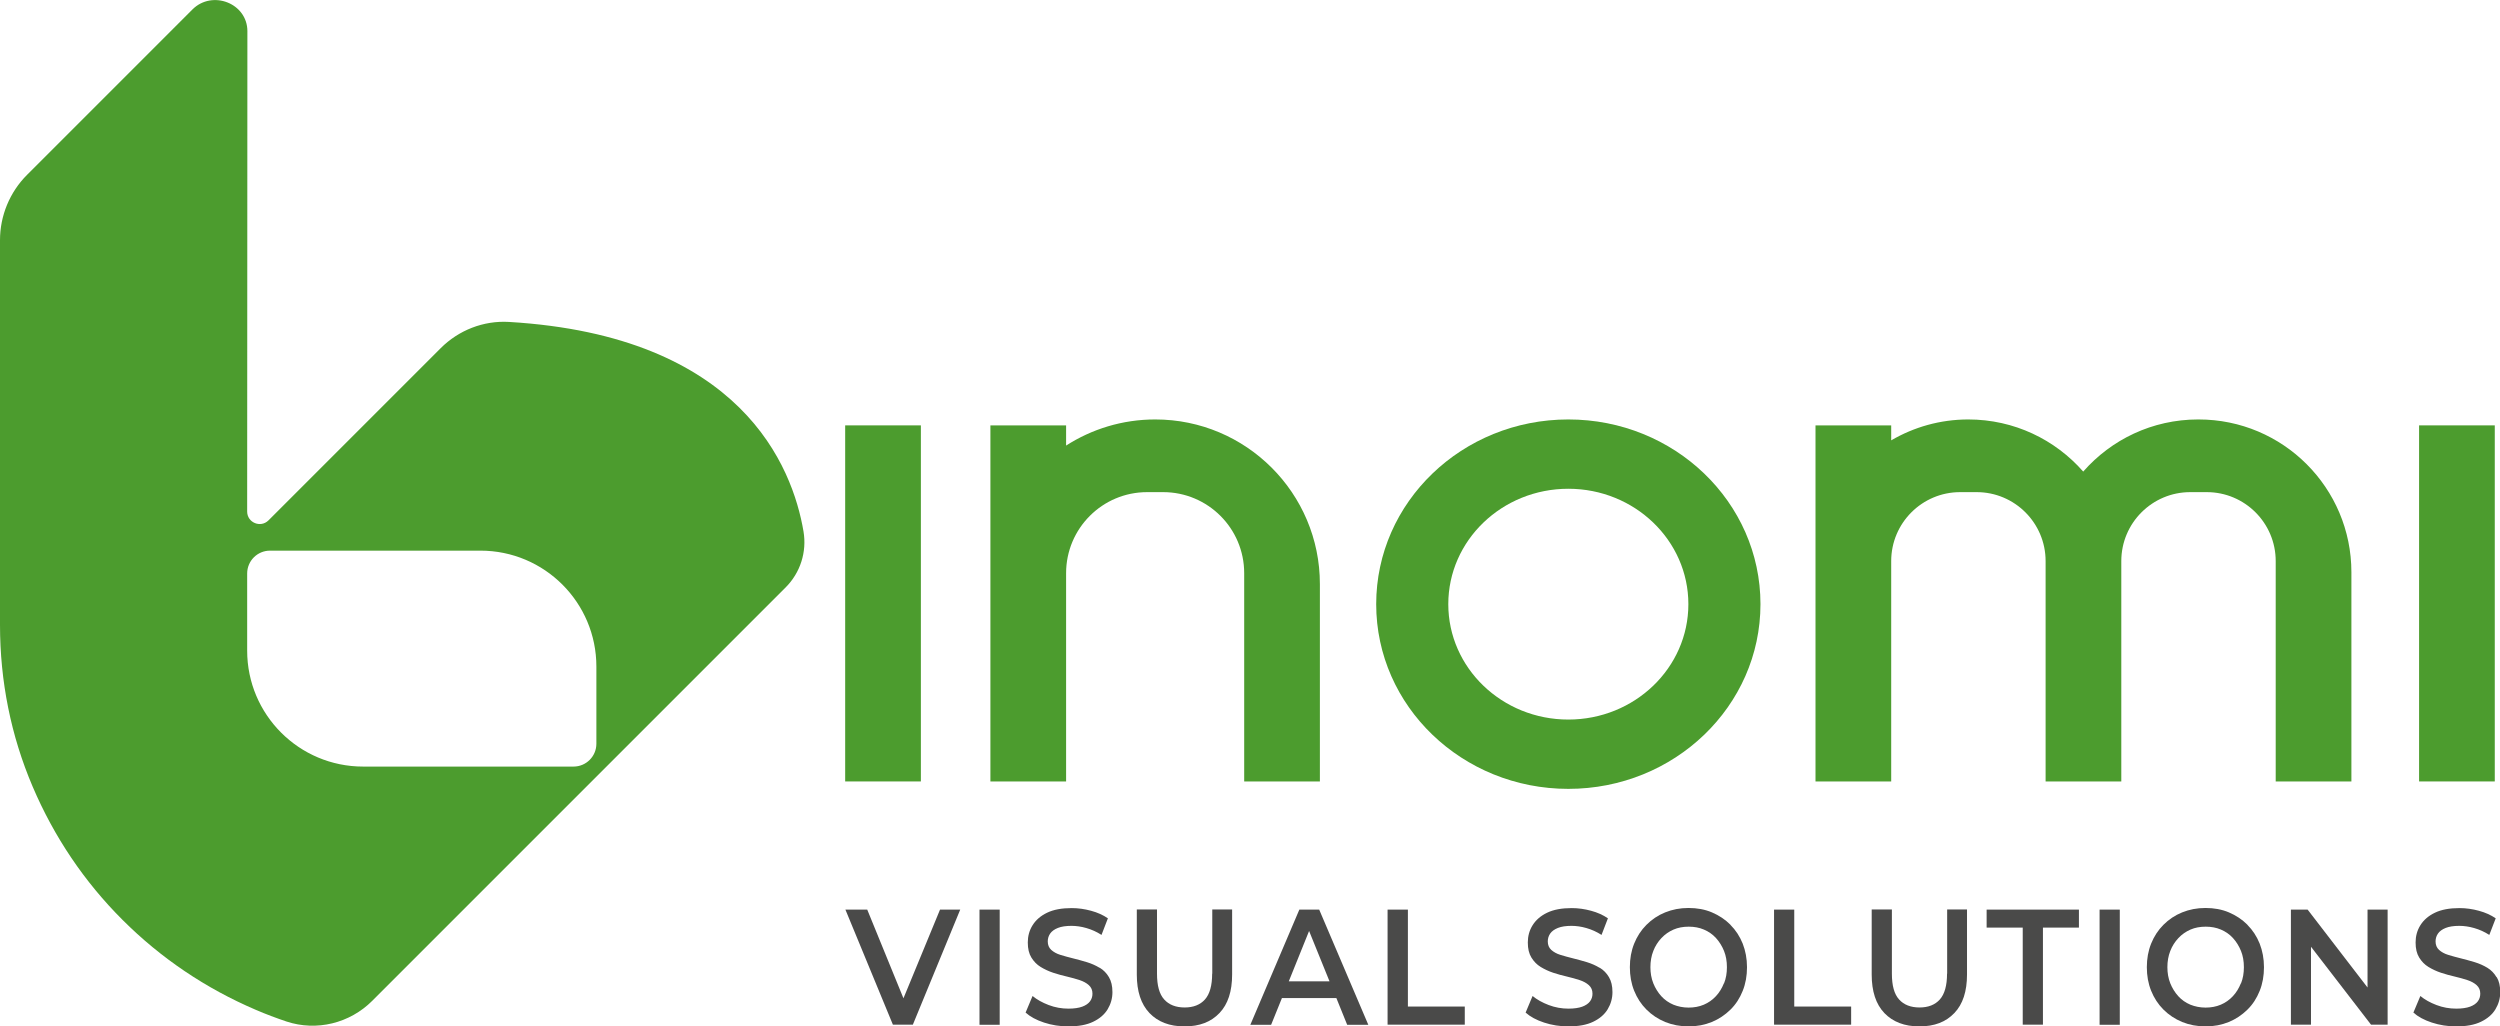
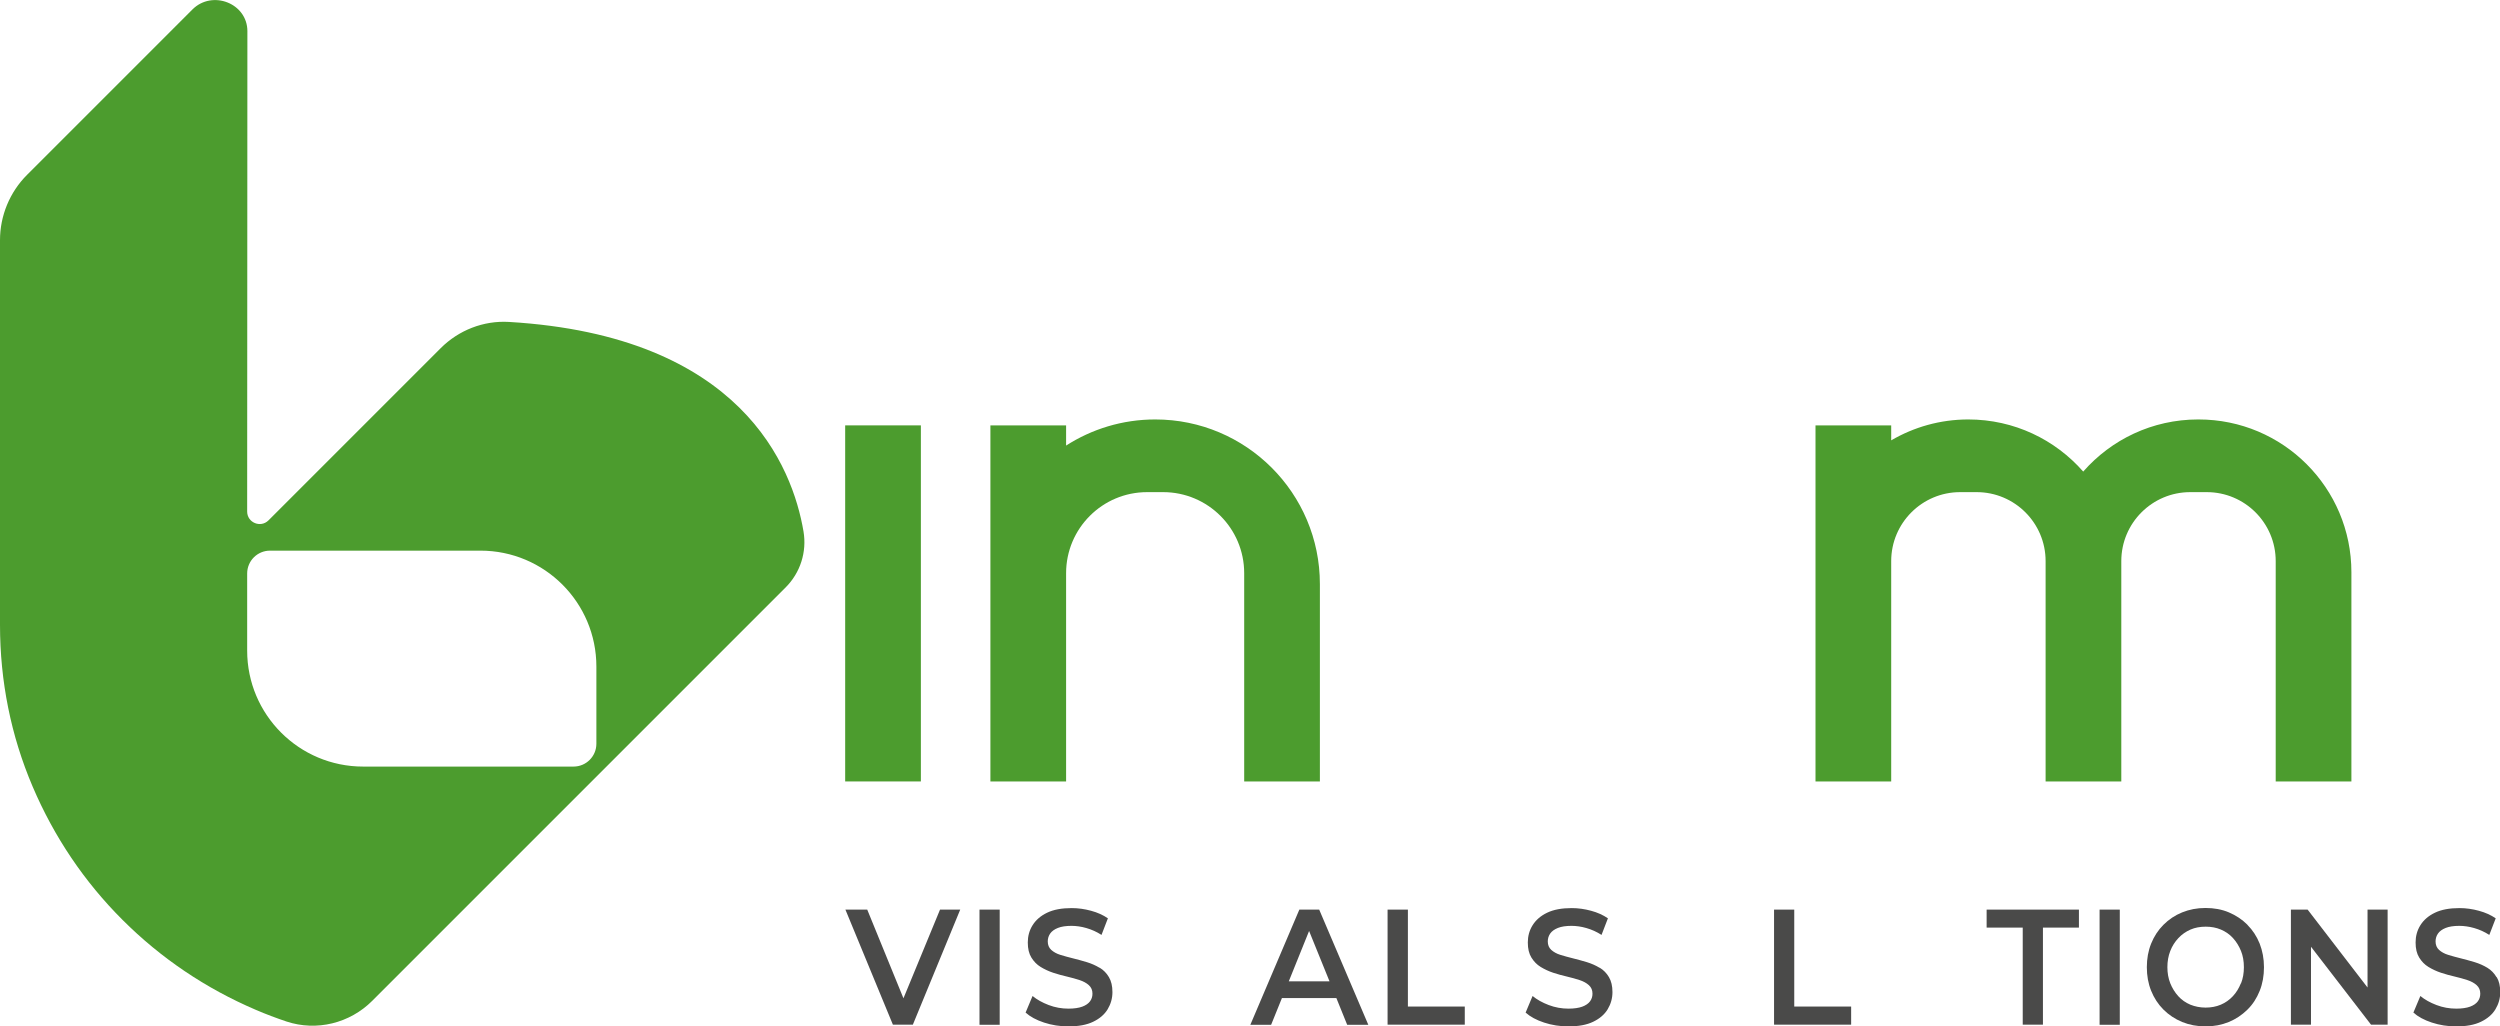
<svg xmlns="http://www.w3.org/2000/svg" id="Capa_1" viewBox="0 0 215.34 88.4">
  <path d="M21.31,2.69c0-2.41-3.02-3.58-4.73-1.88L2.33,15.06c-1.49,1.49-2.33,3.52-2.33,5.63V53.81c0,4.89,.95,9.58,2.81,13.94,1.85,4.34,4.46,8.21,7.75,11.49,3.29,3.29,7.16,5.9,11.49,7.75,.86,.37,1.74,.7,2.63,1,2.59,.86,5.45,.15,7.38-1.78l35.61-35.61c1.27-1.27,1.84-3.06,1.54-4.83-.94-5.55-5.33-16.85-25.37-18.04-2.19-.13-4.33,.71-5.88,2.26l-14.83,14.83c-.68,.68-1.84,.2-1.84-.76l.02-41.39Zm28.08,63.34H31.28c-5.52,0-9.99-4.47-9.99-9.99v-6.64c0-1.09,.88-1.97,1.97-1.97h18.12c5.52,0,9.99,4.47,9.99,9.99v6.64c0,1.09-.88,1.97-1.97,1.97Z" style="fill:#4c9c2e;" />
  <g>
    <polygon points="77.82 85.99 74.7 78.35 72.82 78.35 76.91 88.26 78.63 88.26 82.71 78.35 80.97 78.35 77.82 85.99" style="fill:#4a4a49;" />
    <rect x="84.37" y="78.35" width="1.74" height="9.92" style="fill:#4a4a49;" />
    <path d="M94.71,83.36c-.33-.2-.69-.36-1.08-.48-.4-.12-.8-.23-1.2-.33s-.77-.2-1.09-.3c-.33-.1-.59-.25-.79-.43s-.3-.43-.3-.73c0-.25,.07-.48,.21-.68,.14-.2,.36-.36,.66-.48,.3-.12,.69-.18,1.17-.18,.41,0,.84,.06,1.29,.19,.45,.13,.88,.32,1.3,.59l.55-1.43c-.41-.28-.89-.5-1.45-.65-.55-.15-1.11-.23-1.67-.23-.86,0-1.56,.13-2.12,.4-.56,.27-.97,.63-1.25,1.08s-.41,.94-.41,1.48,.1,.96,.31,1.3c.21,.34,.47,.61,.8,.81,.33,.2,.69,.37,1.08,.5,.4,.13,.79,.24,1.19,.33s.76,.2,1.08,.3c.33,.11,.59,.25,.8,.44s.31,.43,.31,.73c0,.25-.07,.47-.21,.66s-.37,.35-.67,.46c-.3,.11-.7,.17-1.19,.17-.58,0-1.15-.1-1.7-.31-.55-.21-1.02-.47-1.39-.78l-.6,1.43c.39,.35,.92,.64,1.59,.86,.67,.22,1.37,.33,2.1,.33,.86,0,1.57-.13,2.13-.4,.56-.27,.98-.63,1.25-1.08s.41-.94,.41-1.47-.1-.95-.3-1.29c-.2-.34-.46-.61-.79-.81Z" style="fill:#4a4a49;" />
-     <path d="M104.41,83.87c0,1.02-.21,1.76-.62,2.22-.41,.46-1,.69-1.75,.69s-1.35-.23-1.76-.69c-.42-.46-.62-1.2-.62-2.22v-5.53h-1.74v5.6c0,1.45,.36,2.55,1.09,3.32,.73,.76,1.73,1.15,3.02,1.15s2.28-.38,3.01-1.15c.73-.76,1.09-1.87,1.09-3.32v-5.6h-1.71v5.53Z" style="fill:#4a4a49;" />
    <path d="M111.92,78.35l-4.22,9.92h1.79l.93-2.3h4.69l.93,2.3h1.82l-4.23-9.92h-1.71Zm-.91,6.18l1.75-4.34,1.76,4.34h-3.52Z" style="fill:#4a4a49;" />
    <polygon points="121.27 78.35 119.52 78.35 119.52 88.26 126.17 88.26 126.17 86.7 121.27 86.7 121.27 78.35" style="fill:#4a4a49;" />
    <path d="M137.78,83.36c-.33-.2-.69-.36-1.08-.48-.4-.12-.8-.23-1.2-.33s-.77-.2-1.09-.3c-.33-.1-.59-.25-.79-.43s-.3-.43-.3-.73c0-.25,.07-.48,.21-.68,.14-.2,.36-.36,.66-.48,.3-.12,.69-.18,1.17-.18,.41,0,.84,.06,1.29,.19,.45,.13,.88,.32,1.3,.59l.55-1.43c-.41-.28-.89-.5-1.45-.65-.55-.15-1.11-.23-1.67-.23-.86,0-1.56,.13-2.12,.4-.56,.27-.97,.63-1.25,1.08s-.41,.94-.41,1.48,.1,.96,.31,1.3c.21,.34,.47,.61,.8,.81,.33,.2,.69,.37,1.08,.5,.4,.13,.79,.24,1.19,.33s.76,.2,1.08,.3c.33,.11,.59,.25,.8,.44s.31,.43,.31,.73c0,.25-.07,.47-.21,.66s-.37,.35-.67,.46c-.3,.11-.7,.17-1.19,.17-.58,0-1.15-.1-1.7-.31-.55-.21-1.02-.47-1.39-.78l-.6,1.43c.39,.35,.92,.64,1.59,.86,.67,.22,1.37,.33,2.1,.33,.86,0,1.57-.13,2.13-.4,.56-.27,.98-.63,1.25-1.08,.27-.45,.41-.94,.41-1.47s-.1-.95-.3-1.29c-.2-.34-.46-.61-.79-.81Z" style="fill:#4a4a49;" />
-     <path d="M149.06,79.66c-.46-.46-.99-.81-1.6-1.07s-1.28-.38-2.02-.38-1.39,.13-2.01,.38c-.62,.25-1.15,.61-1.61,1.07-.46,.46-.81,1-1.06,1.62s-.37,1.3-.37,2.03,.12,1.41,.37,2.03,.6,1.16,1.06,1.62,.99,.81,1.61,1.07c.62,.25,1.29,.38,2.02,.38s1.39-.13,2-.38,1.14-.61,1.6-1.06c.46-.45,.81-.99,1.06-1.62,.25-.62,.37-1.3,.37-2.04s-.13-1.41-.37-2.03c-.25-.62-.6-1.16-1.06-1.62Zm-.57,5.04c-.17,.42-.39,.79-.69,1.11s-.64,.56-1.04,.73c-.4,.17-.84,.25-1.31,.25s-.91-.09-1.31-.25c-.4-.17-.75-.41-1.04-.73-.29-.32-.52-.69-.69-1.11-.17-.43-.25-.89-.25-1.39s.08-.97,.25-1.4c.16-.42,.4-.79,.7-1.11,.3-.32,.65-.56,1.04-.73s.83-.25,1.31-.25,.91,.08,1.31,.25,.75,.41,1.04,.73c.29,.32,.52,.69,.69,1.11,.17,.42,.25,.89,.25,1.4s-.08,.98-.25,1.4Z" style="fill:#4a4a49;" />
    <polygon points="154.55 78.35 152.81 78.35 152.81 88.26 159.45 88.26 159.45 86.7 154.55 86.7 154.55 78.35" style="fill:#4a4a49;" />
-     <path d="M167.71,83.87c0,1.02-.21,1.76-.62,2.22-.41,.46-1,.69-1.75,.69s-1.35-.23-1.76-.69c-.42-.46-.62-1.2-.62-2.22v-5.53h-1.74v5.6c0,1.45,.36,2.55,1.09,3.32,.73,.76,1.73,1.15,3.02,1.15s2.28-.38,3.01-1.15c.73-.76,1.09-1.87,1.09-3.32v-5.6h-1.71v5.53Z" style="fill:#4a4a49;" />
    <polygon points="171.12 79.9 174.23 79.9 174.23 88.26 175.97 88.26 175.97 79.9 179.07 79.9 179.07 78.35 171.12 78.35 171.12 79.9" style="fill:#4a4a49;" />
    <rect x="180.85" y="78.35" width="1.74" height="9.92" style="fill:#4a4a49;" />
    <path d="M193.59,79.66c-.46-.46-.99-.81-1.6-1.07s-1.28-.38-2.02-.38-1.39,.13-2.01,.38c-.62,.25-1.15,.61-1.61,1.07s-.81,1-1.06,1.62c-.25,.62-.37,1.3-.37,2.03s.12,1.41,.37,2.03,.6,1.16,1.06,1.62,.99,.81,1.61,1.07c.62,.25,1.29,.38,2.02,.38s1.39-.13,2-.38,1.14-.61,1.6-1.06c.46-.45,.81-.99,1.06-1.62,.25-.62,.37-1.3,.37-2.04s-.13-1.41-.37-2.03c-.25-.62-.6-1.16-1.06-1.62Zm-.57,5.04c-.17,.42-.39,.79-.69,1.11s-.64,.56-1.04,.73c-.4,.17-.84,.25-1.31,.25s-.91-.09-1.31-.25c-.4-.17-.75-.41-1.04-.73s-.52-.69-.69-1.11c-.17-.43-.25-.89-.25-1.39s.08-.97,.25-1.4c.16-.42,.4-.79,.7-1.11,.3-.32,.65-.56,1.04-.73s.83-.25,1.31-.25,.91,.08,1.31,.25,.75,.41,1.04,.73c.29,.32,.52,.69,.69,1.11,.17,.42,.25,.89,.25,1.4s-.08,.98-.25,1.4Z" style="fill:#4a4a49;" />
    <polygon points="203.93 85.06 198.77 78.35 197.33 78.35 197.33 88.26 199.06 88.26 199.06 81.55 204.23 88.26 205.66 88.26 205.66 78.35 203.93 78.35 203.93 85.06" style="fill:#4a4a49;" />
    <path d="M215.04,84.17c-.2-.34-.46-.61-.79-.81-.33-.2-.69-.36-1.08-.48-.4-.12-.8-.23-1.2-.33s-.77-.2-1.09-.3c-.33-.1-.59-.25-.79-.43s-.3-.43-.3-.73c0-.25,.07-.48,.21-.68,.14-.2,.36-.36,.66-.48,.3-.12,.69-.18,1.17-.18,.41,0,.84,.06,1.29,.19,.45,.13,.88,.32,1.3,.59l.55-1.43c-.41-.28-.89-.5-1.45-.65-.55-.15-1.11-.23-1.67-.23-.86,0-1.56,.13-2.12,.4-.56,.27-.97,.63-1.25,1.08s-.41,.94-.41,1.48,.1,.96,.31,1.3c.21,.34,.47,.61,.8,.81,.33,.2,.69,.37,1.08,.5,.4,.13,.79,.24,1.19,.33s.76,.2,1.08,.3c.33,.11,.59,.25,.8,.44s.31,.43,.31,.73c0,.25-.07,.47-.21,.66s-.37,.35-.67,.46c-.3,.11-.7,.17-1.19,.17-.58,0-1.15-.1-1.7-.31-.55-.21-1.02-.47-1.39-.78l-.6,1.43c.39,.35,.92,.64,1.59,.86,.67,.22,1.37,.33,2.1,.33,.86,0,1.57-.13,2.13-.4,.56-.27,.98-.63,1.25-1.08s.41-.94,.41-1.47-.1-.95-.3-1.29Z" style="fill:#4a4a49;" />
  </g>
  <g>
    <rect x="72.8" y="36.64" width="6.52" height="30.67" style="fill:#4c9c2e;" />
-     <rect x="208.37" y="36.64" width="6.52" height="30.67" style="fill:#4c9c2e;" />
-     <path d="M135.09,36.13c-9.14,0-16.55,7.12-16.55,15.91s7.41,15.91,16.55,15.91,16.55-7.12,16.55-15.91-7.41-15.91-16.55-15.91Zm0,25.85c-5.71,0-10.34-4.45-10.34-9.94s4.63-9.94,10.34-9.94,10.34,4.45,10.34,9.94-4.63,9.94-10.34,9.94Z" style="fill:#4c9c2e;" />
    <path d="M99.5,36.13c-2.82,0-5.46,.83-7.67,2.25v-1.74h-6.52v30.67h6.52v-17.94c0-3.85,3.12-6.98,6.98-6.98h1.38c3.85,0,6.98,3.12,6.98,6.98v17.94h6.52v-17c0-7.83-6.35-14.18-14.18-14.18Z" style="fill:#4c9c2e;" />
    <path d="M189.34,36.13h0c-3.95,0-7.49,1.74-9.9,4.49-2.41-2.75-5.95-4.49-9.9-4.49h0c-2.42,0-4.69,.66-6.64,1.8v-1.29h-6.52v30.67h6.52v-18.98c0-3.28,2.66-5.94,5.94-5.94h1.42c3.28,0,5.94,2.66,5.94,5.94v18.98h6.52v-18.98c0-3.28,2.66-5.94,5.94-5.94h1.42c3.28,0,5.94,2.66,5.94,5.94v18.98h6.52v-18.02c0-7.27-5.89-13.16-13.16-13.16Z" style="fill:#4c9c2e;" />
  </g>
</svg>